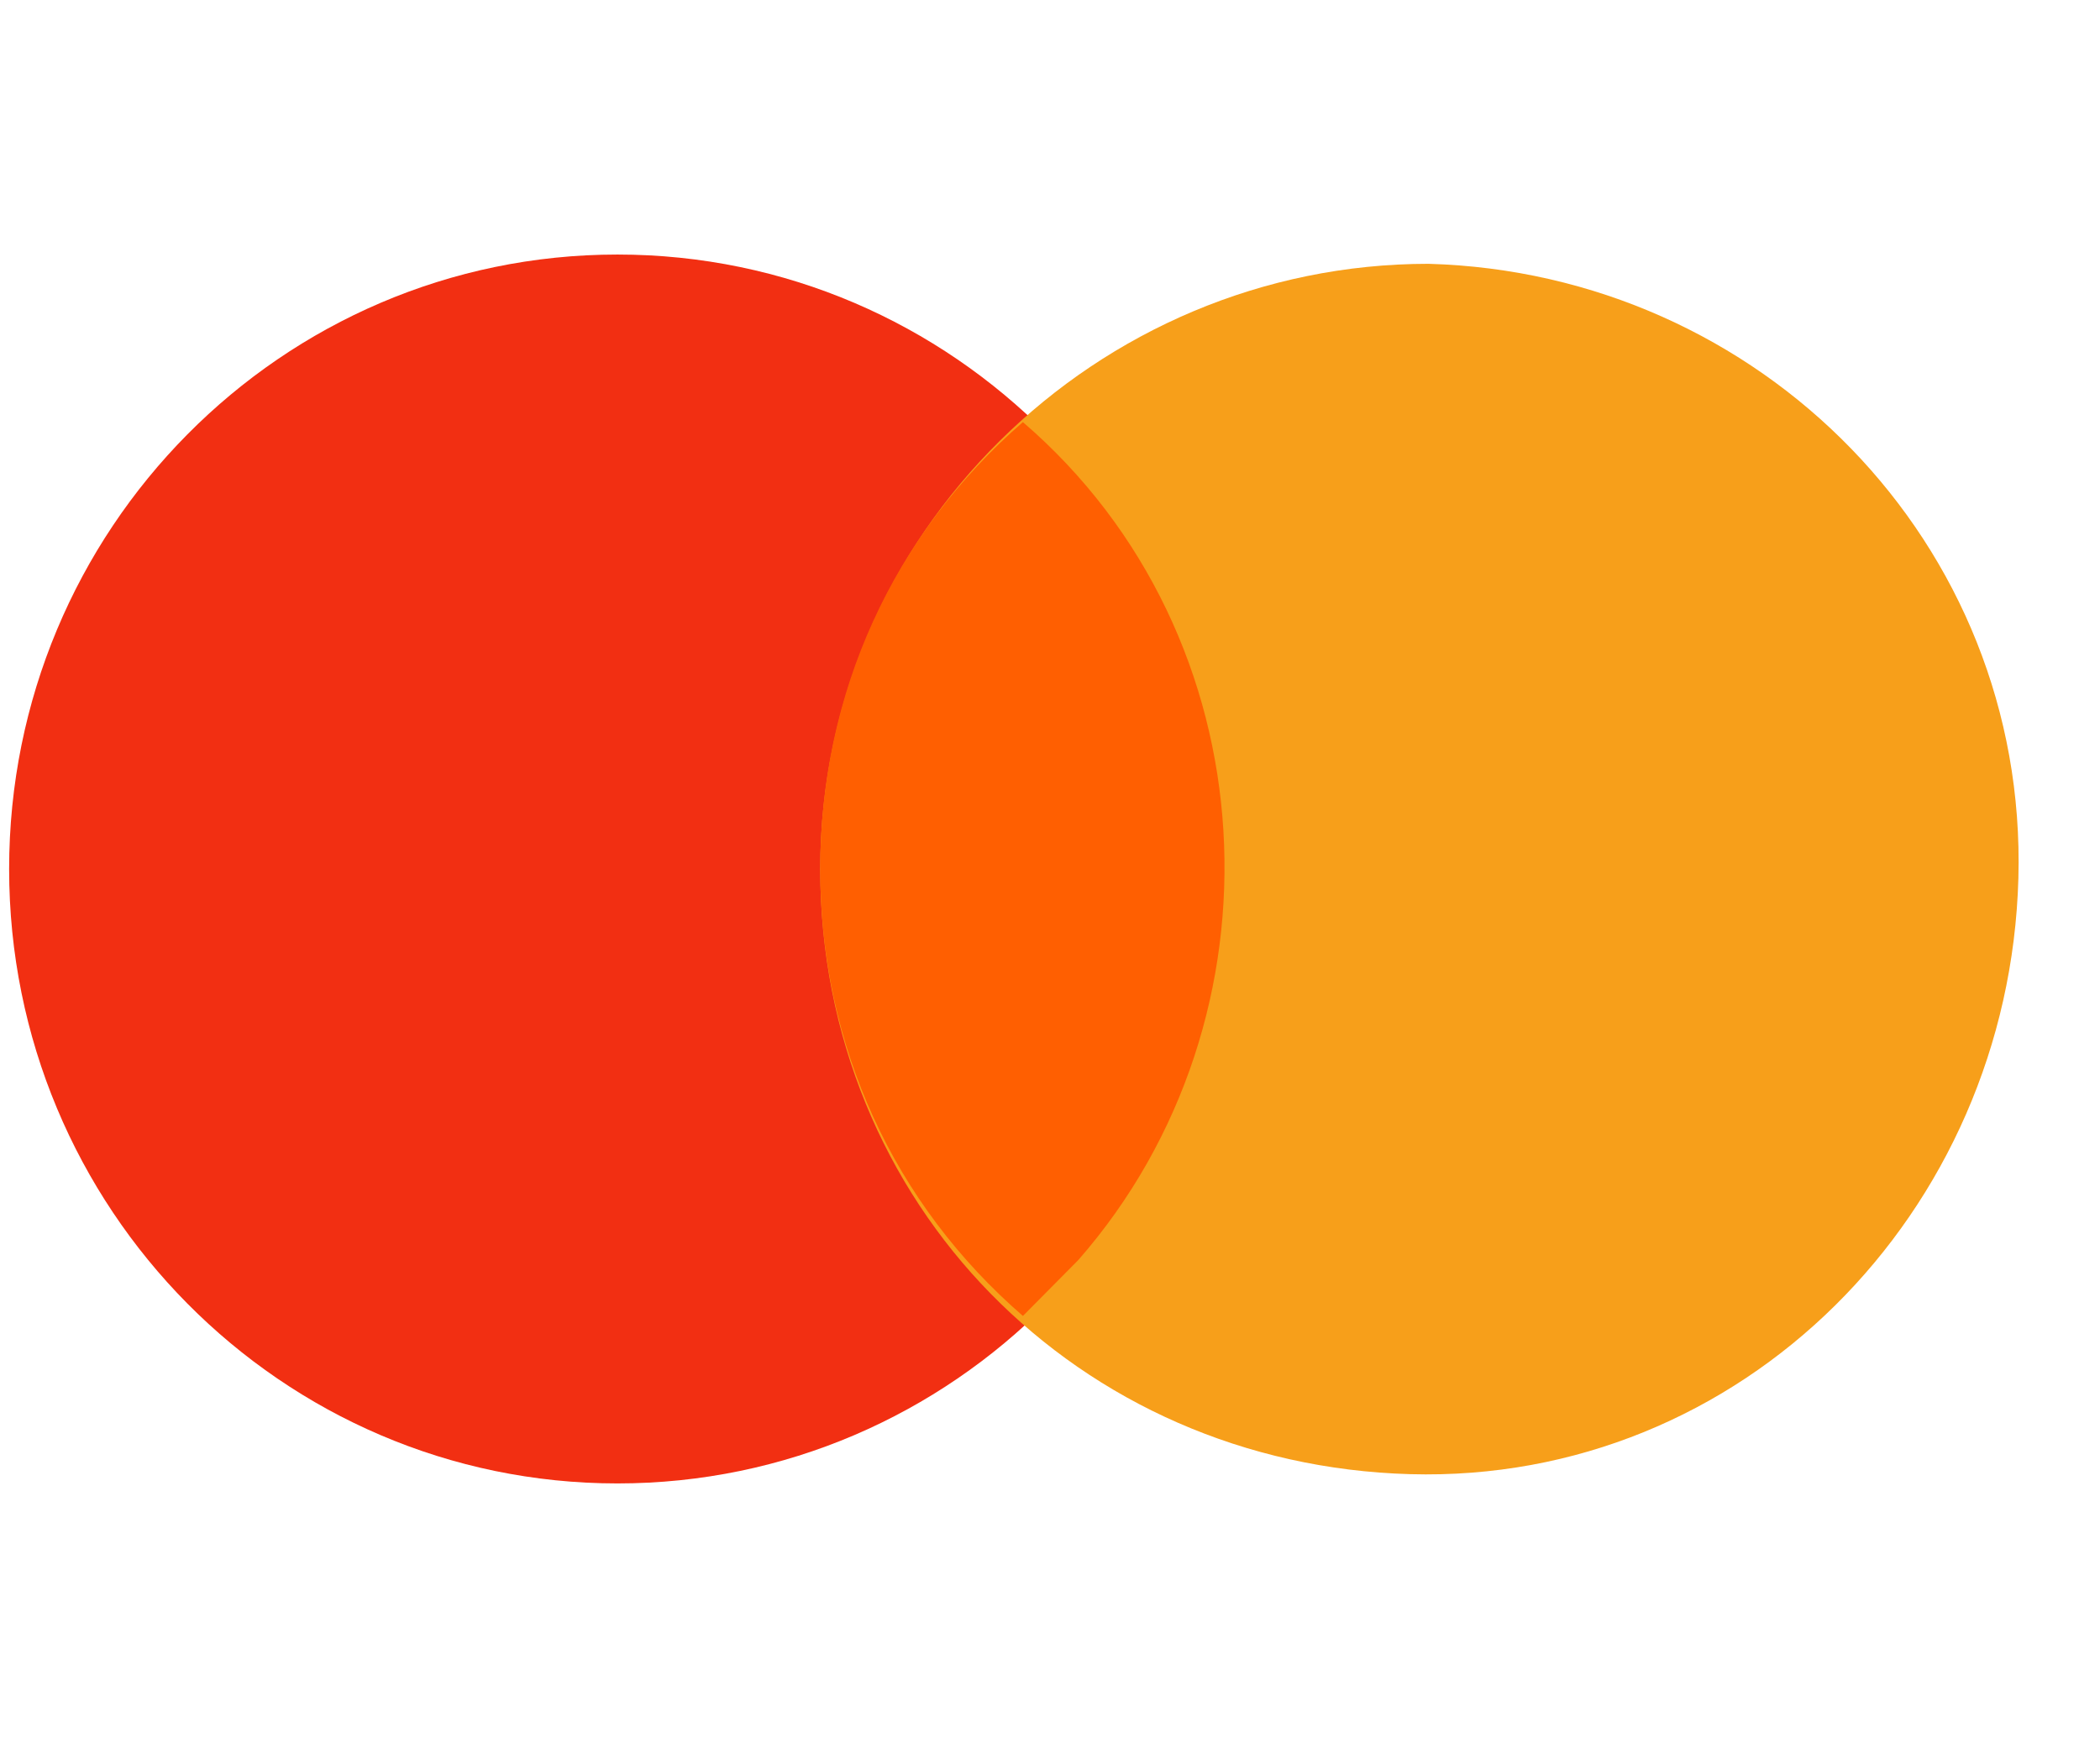
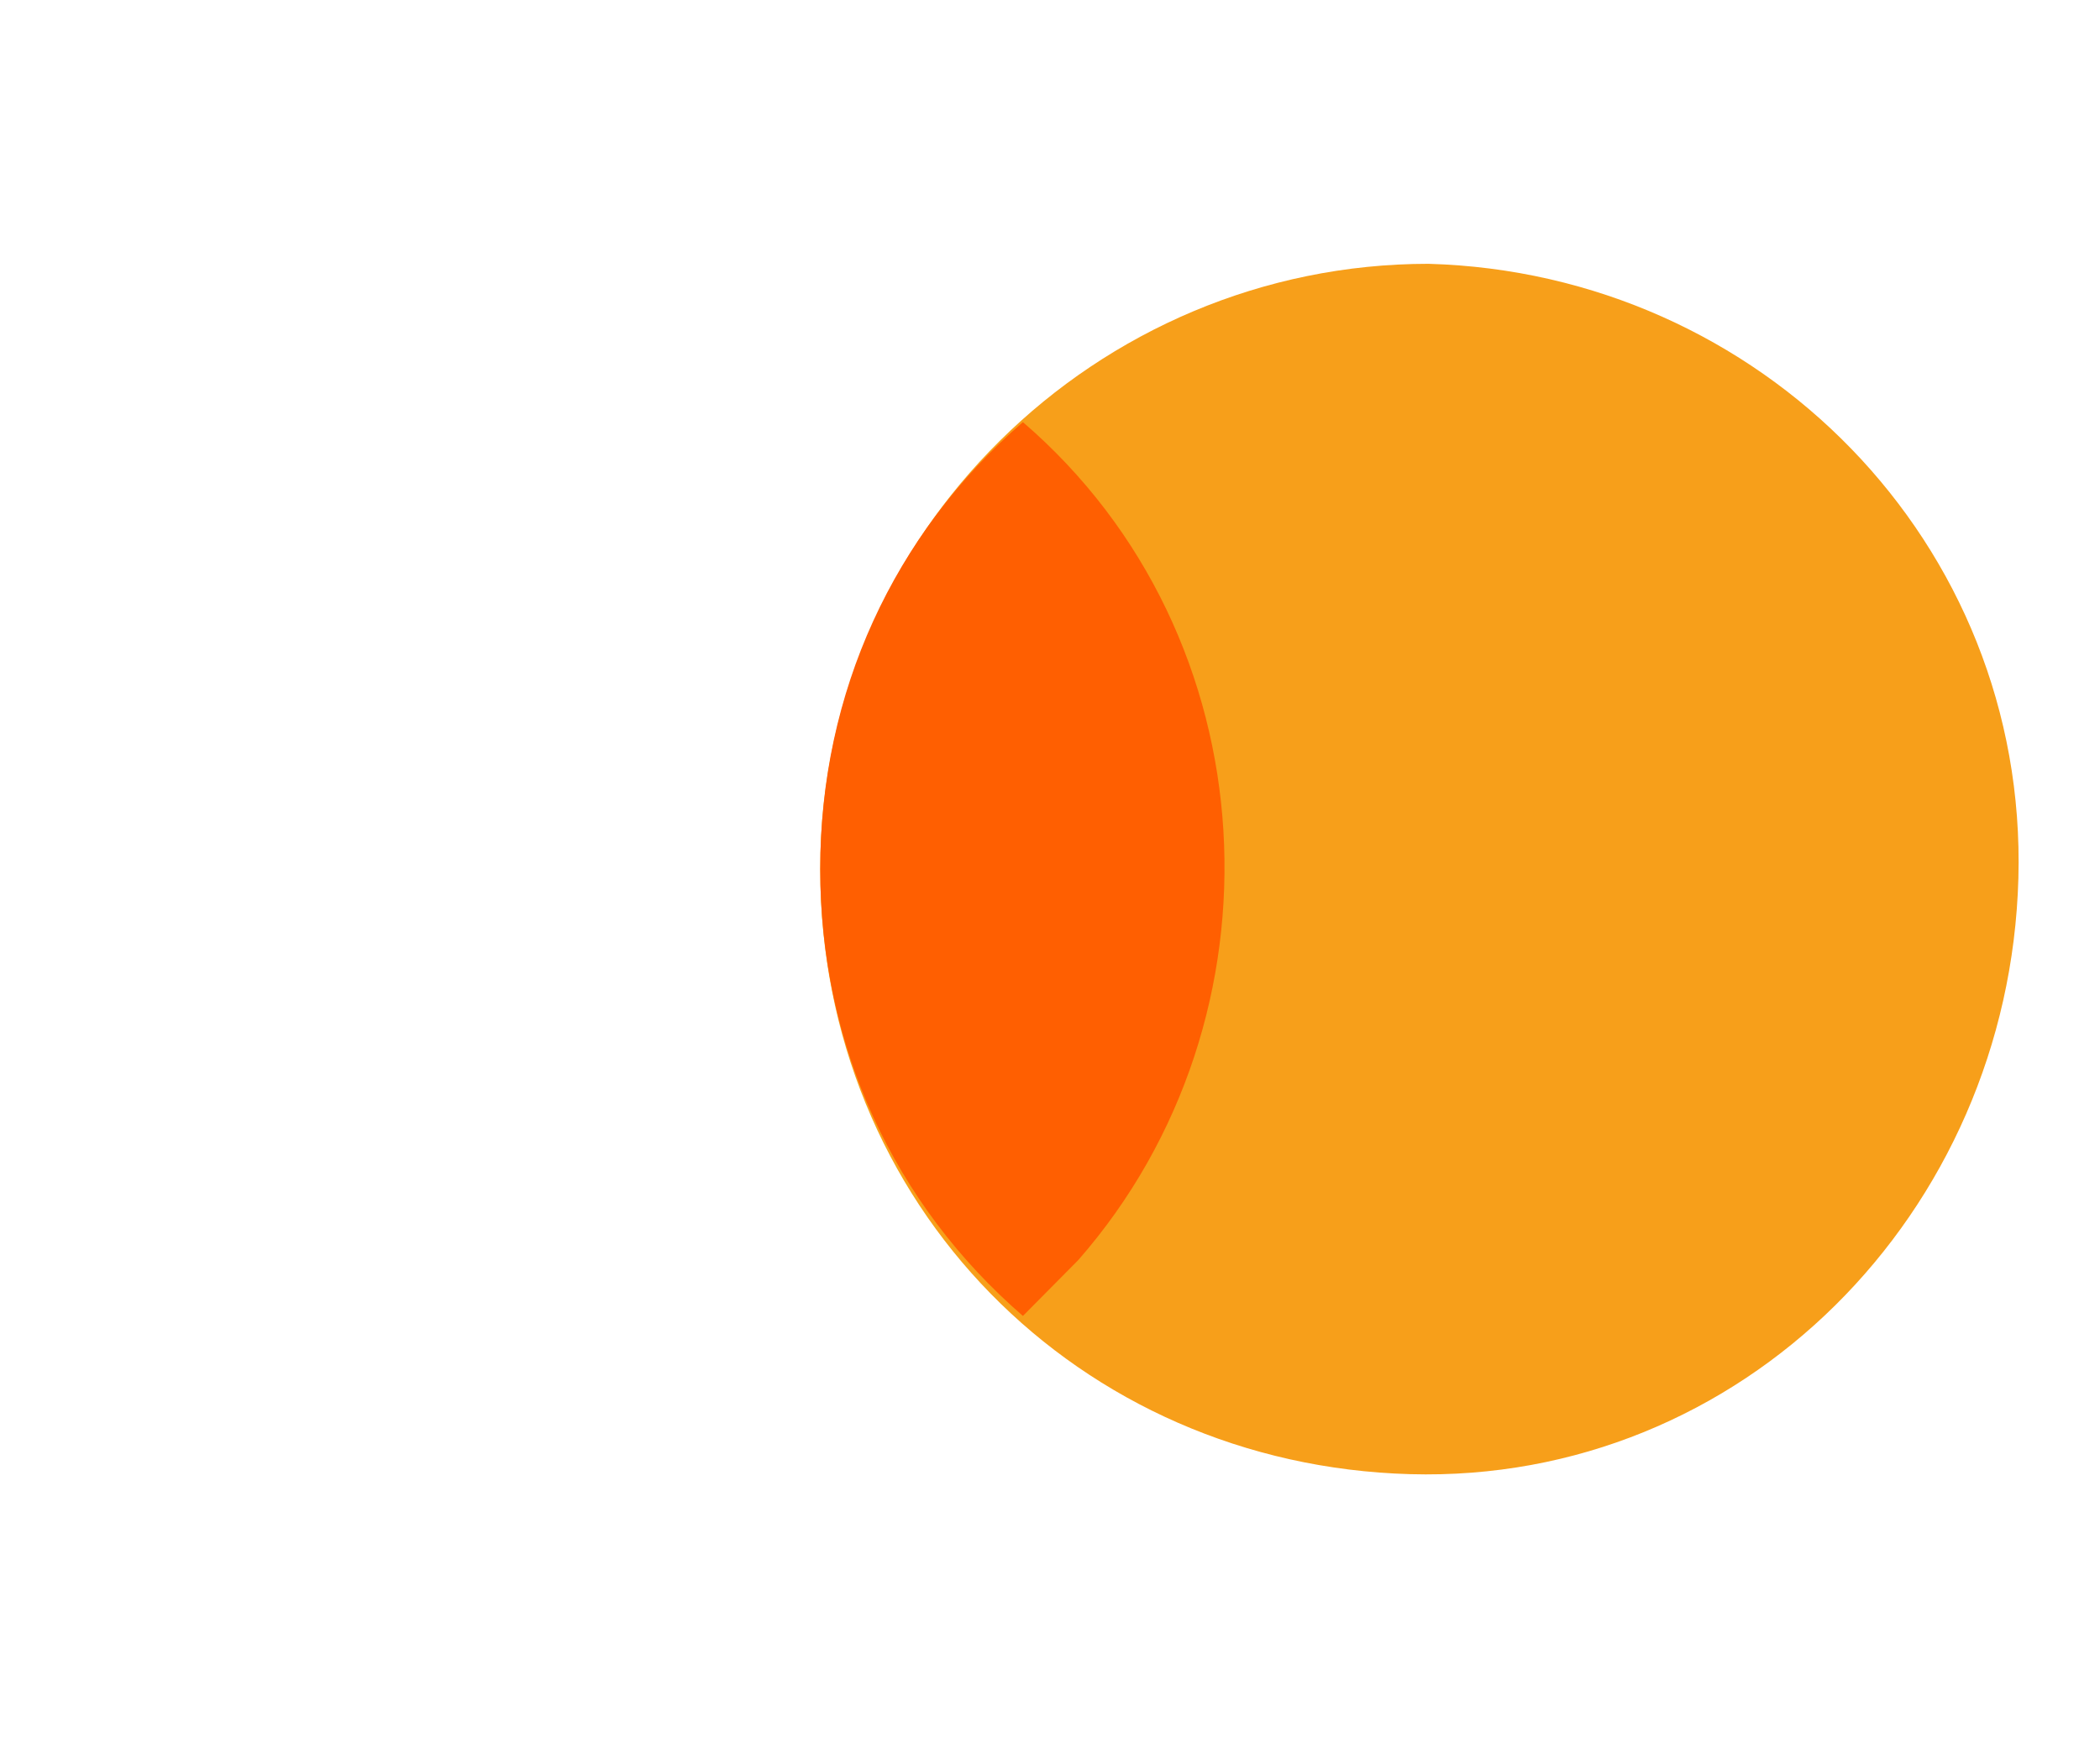
<svg xmlns="http://www.w3.org/2000/svg" width="29" height="24" viewBox="0 0 29 24" fill="none">
-   <path fill-rule="evenodd" clip-rule="evenodd" d="M8.527 3.515C13.166 3.515 16.927 7.313 16.927 12C16.927 16.687 13.166 20.485 8.527 20.485C3.887 20.485 0.126 16.687 0.126 12C0.126 7.313 3.887 3.515 8.527 3.515Z" fill="#F22F12" />
  <path fill-rule="evenodd" clip-rule="evenodd" d="M19.727 3.643C24.309 3.771 28 7.5 27.873 12.128C27.745 16.757 24.054 20.485 19.473 20.357C14.891 20.228 11.327 16.628 11.327 12C11.327 7.371 15.145 3.643 19.727 3.643Z" fill="#F79F1A" />
  <path fill-rule="evenodd" clip-rule="evenodd" d="M11.327 12C11.327 9.557 12.345 7.371 14.126 5.829C17.562 8.786 17.818 14.057 14.891 17.4L14.126 18.172C12.345 16.629 11.327 14.443 11.327 12Z" fill="#FF5F01" />
</svg>